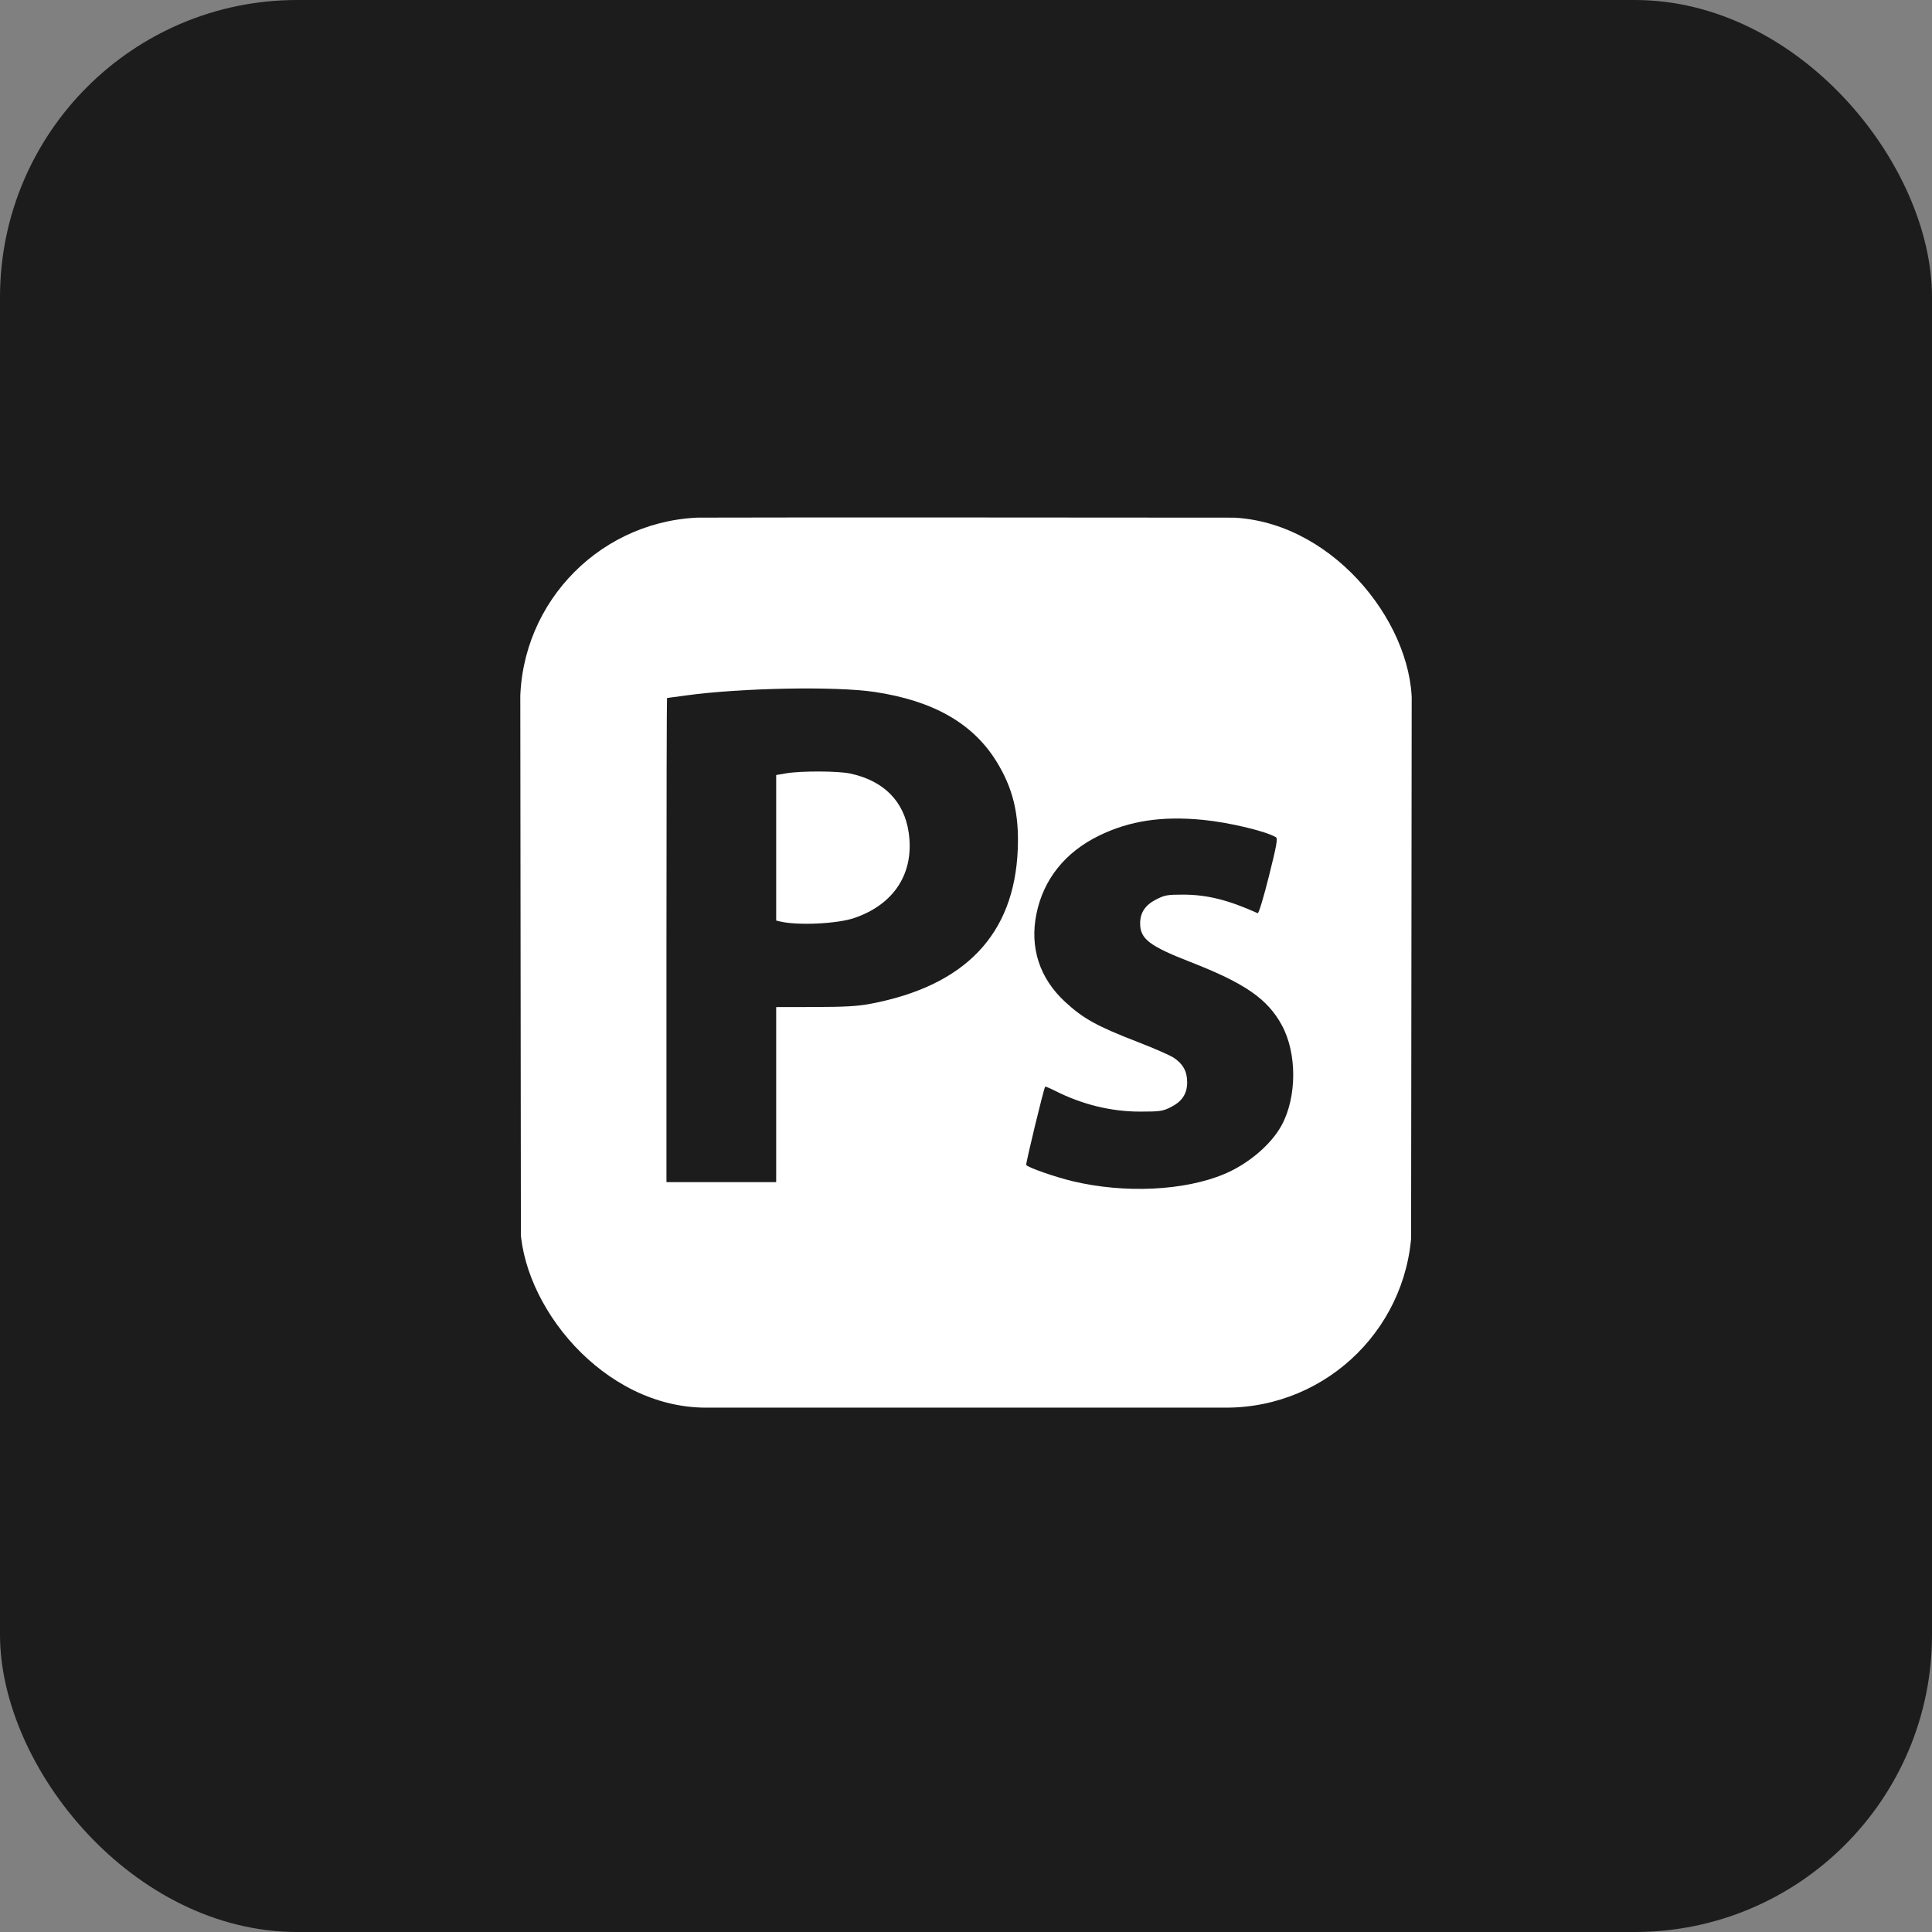
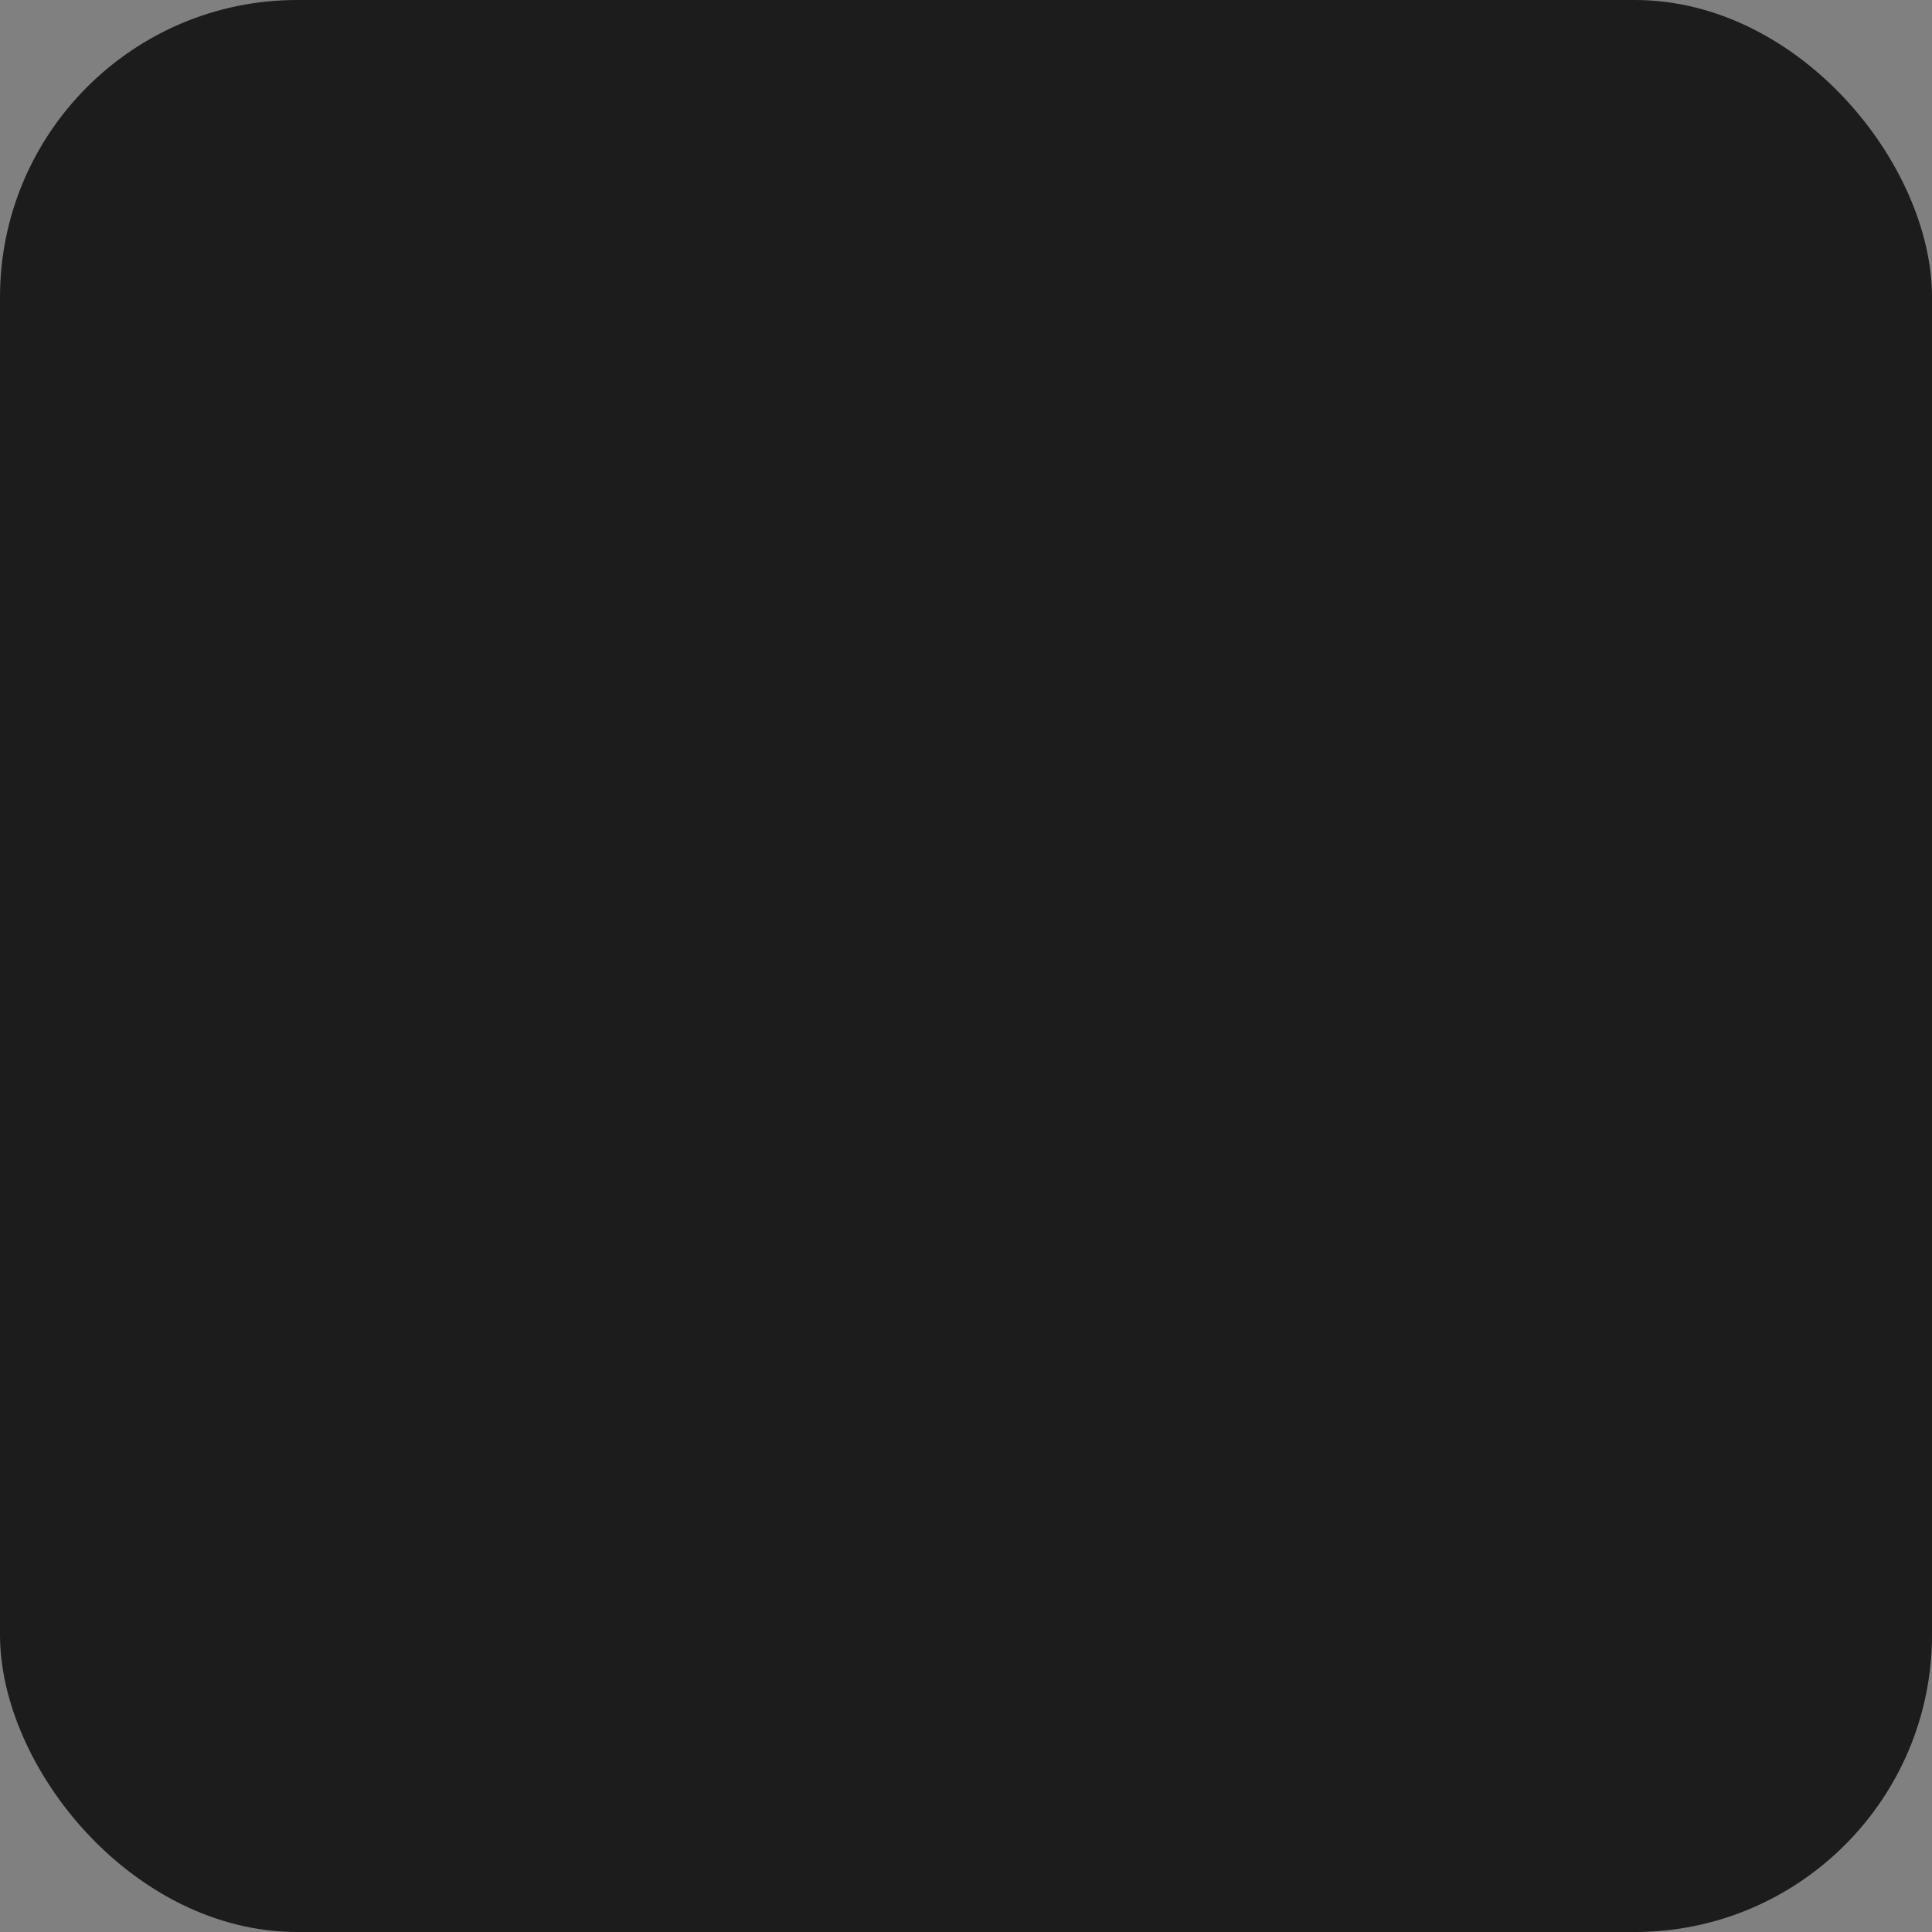
<svg xmlns="http://www.w3.org/2000/svg" width="52" height="52" viewBox="0 0 52 52" fill="none">
  <rect x="0" y="0" width="52" height="52" fill="#808080" stroke="none" />
  <rect width="52" height="52" rx="8" fill="#1C1C1C" />
  <g clip-path="url(#clip0_1396_105986)">
    <path fill-rule="evenodd" clip-rule="evenodd" d="M15.079 13.956C14.659 14.085 14.308 14.396 14.12 14.808L14 15.07L14.012 25.963L14.024 36.856L14.135 37.067C14.285 37.354 14.54 37.612 14.821 37.762L15.055 37.887H26H36.945L37.179 37.762C37.46 37.612 37.715 37.354 37.865 37.067L37.976 36.856L37.988 25.963L38 15.07L37.88 14.808C37.733 14.486 37.489 14.225 37.179 14.06L36.945 13.935L26.07 13.928C20.09 13.923 15.143 13.936 15.079 13.956ZM23.541 18.624C25.114 18.86 26.177 19.464 26.812 20.482C27.262 21.205 27.432 21.898 27.393 22.863C27.3 25.155 25.974 26.54 23.41 27.021C23.084 27.082 22.718 27.103 21.934 27.104L20.891 27.106V29.462V31.817H19.415H17.938V25.302C17.938 21.718 17.945 18.787 17.953 18.787C17.962 18.787 18.189 18.756 18.457 18.719C19.939 18.514 22.491 18.466 23.541 18.624ZM21.16 20.814L20.891 20.86V22.818V24.776L20.996 24.802C21.466 24.914 22.527 24.866 22.987 24.71C24.073 24.343 24.617 23.489 24.457 22.405C24.334 21.566 23.785 21.013 22.885 20.82C22.558 20.749 21.556 20.746 21.16 20.814ZM32.379 22.067C33.081 22.135 34.08 22.374 34.342 22.535C34.395 22.568 34.36 22.759 34.152 23.588C34.007 24.166 33.878 24.591 33.851 24.579C33.056 24.221 32.489 24.08 31.84 24.079C31.417 24.079 31.345 24.092 31.116 24.21C30.822 24.361 30.687 24.565 30.687 24.856C30.688 25.272 30.938 25.463 32.047 25.895C33.509 26.465 34.117 26.886 34.502 27.596C34.911 28.351 34.909 29.52 34.497 30.284C34.216 30.803 33.603 31.326 32.953 31.599C31.881 32.05 30.273 32.127 28.873 31.793C28.402 31.681 27.663 31.422 27.621 31.355C27.602 31.323 28.096 29.284 28.131 29.248C28.14 29.24 28.253 29.287 28.383 29.352C29.123 29.728 29.901 29.919 30.687 29.919C31.218 29.919 31.295 29.908 31.507 29.802C31.816 29.647 31.953 29.44 31.953 29.127C31.952 28.837 31.841 28.634 31.591 28.469C31.493 28.404 31.065 28.216 30.64 28.052C29.52 27.619 29.159 27.419 28.666 26.964C27.98 26.33 27.712 25.507 27.895 24.6C28.085 23.665 28.668 22.936 29.586 22.489C30.404 22.091 31.273 21.959 32.379 22.067Z" fill="white" />
  </g>
  <defs>
    <clipPath id="clip0_1396_105986">
-       <rect x="14" y="13.927" width="24" height="23.96" rx="5" fill="white" />
-     </clipPath>
+       </clipPath>
  </defs>
</svg>